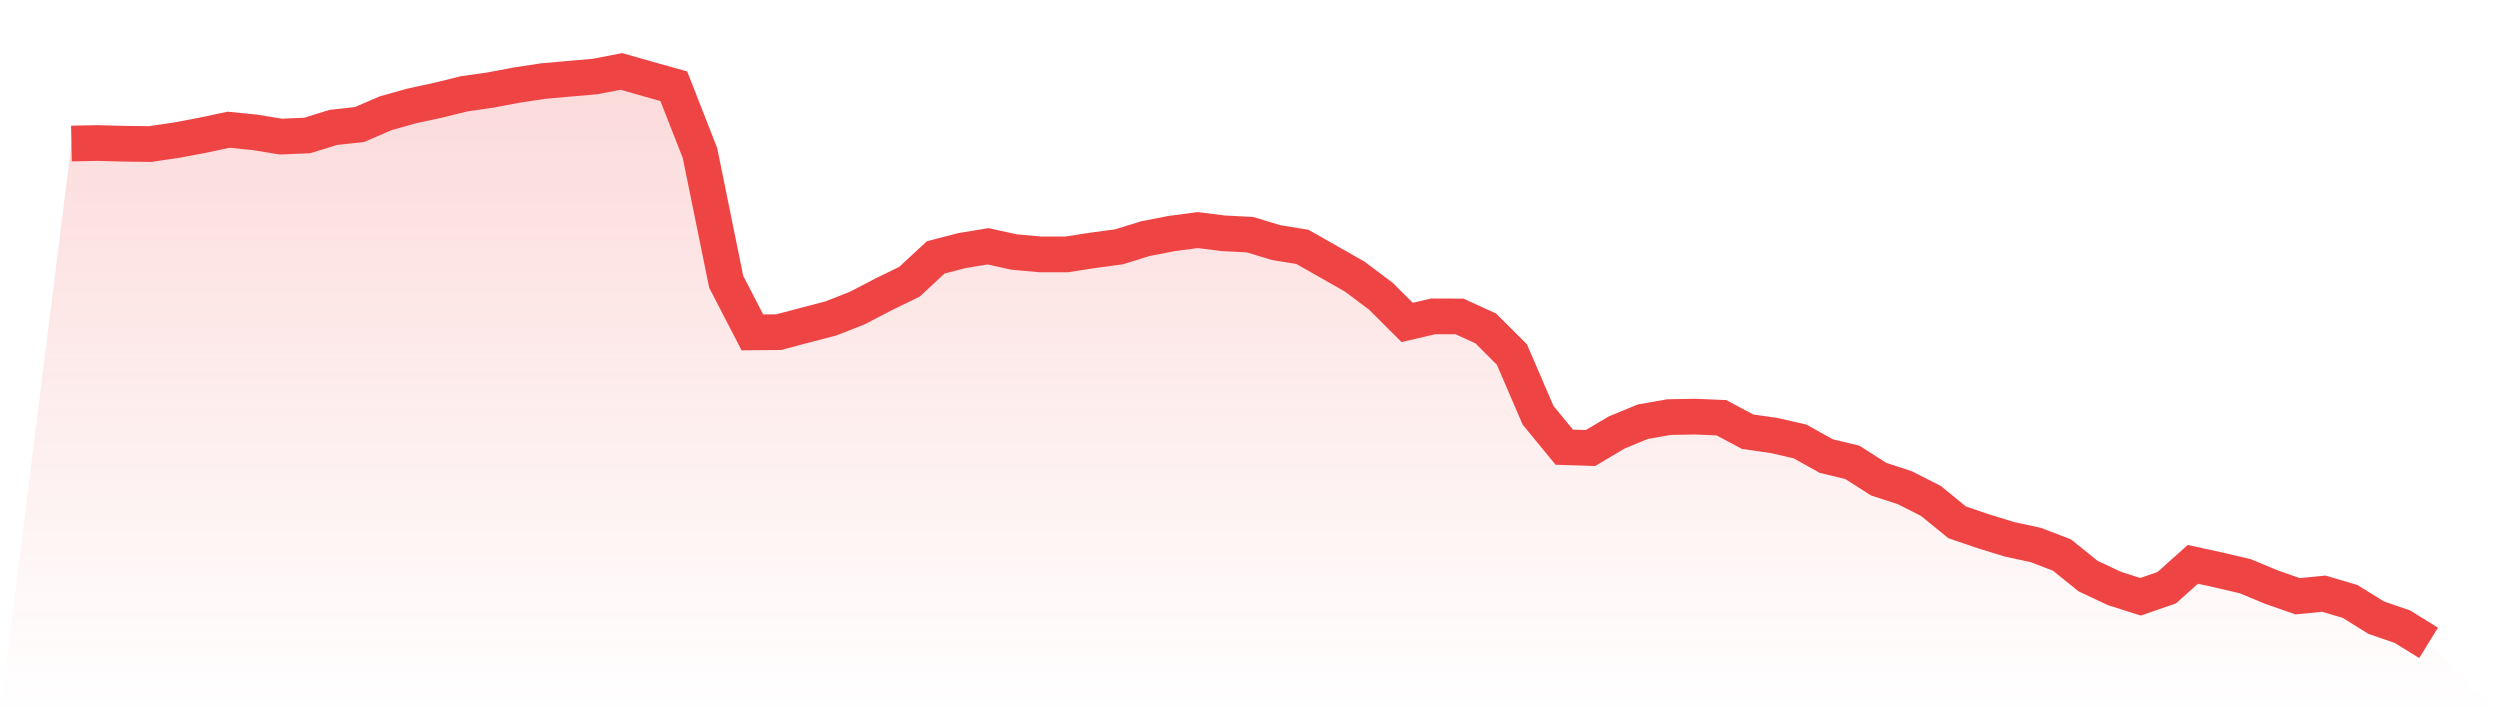
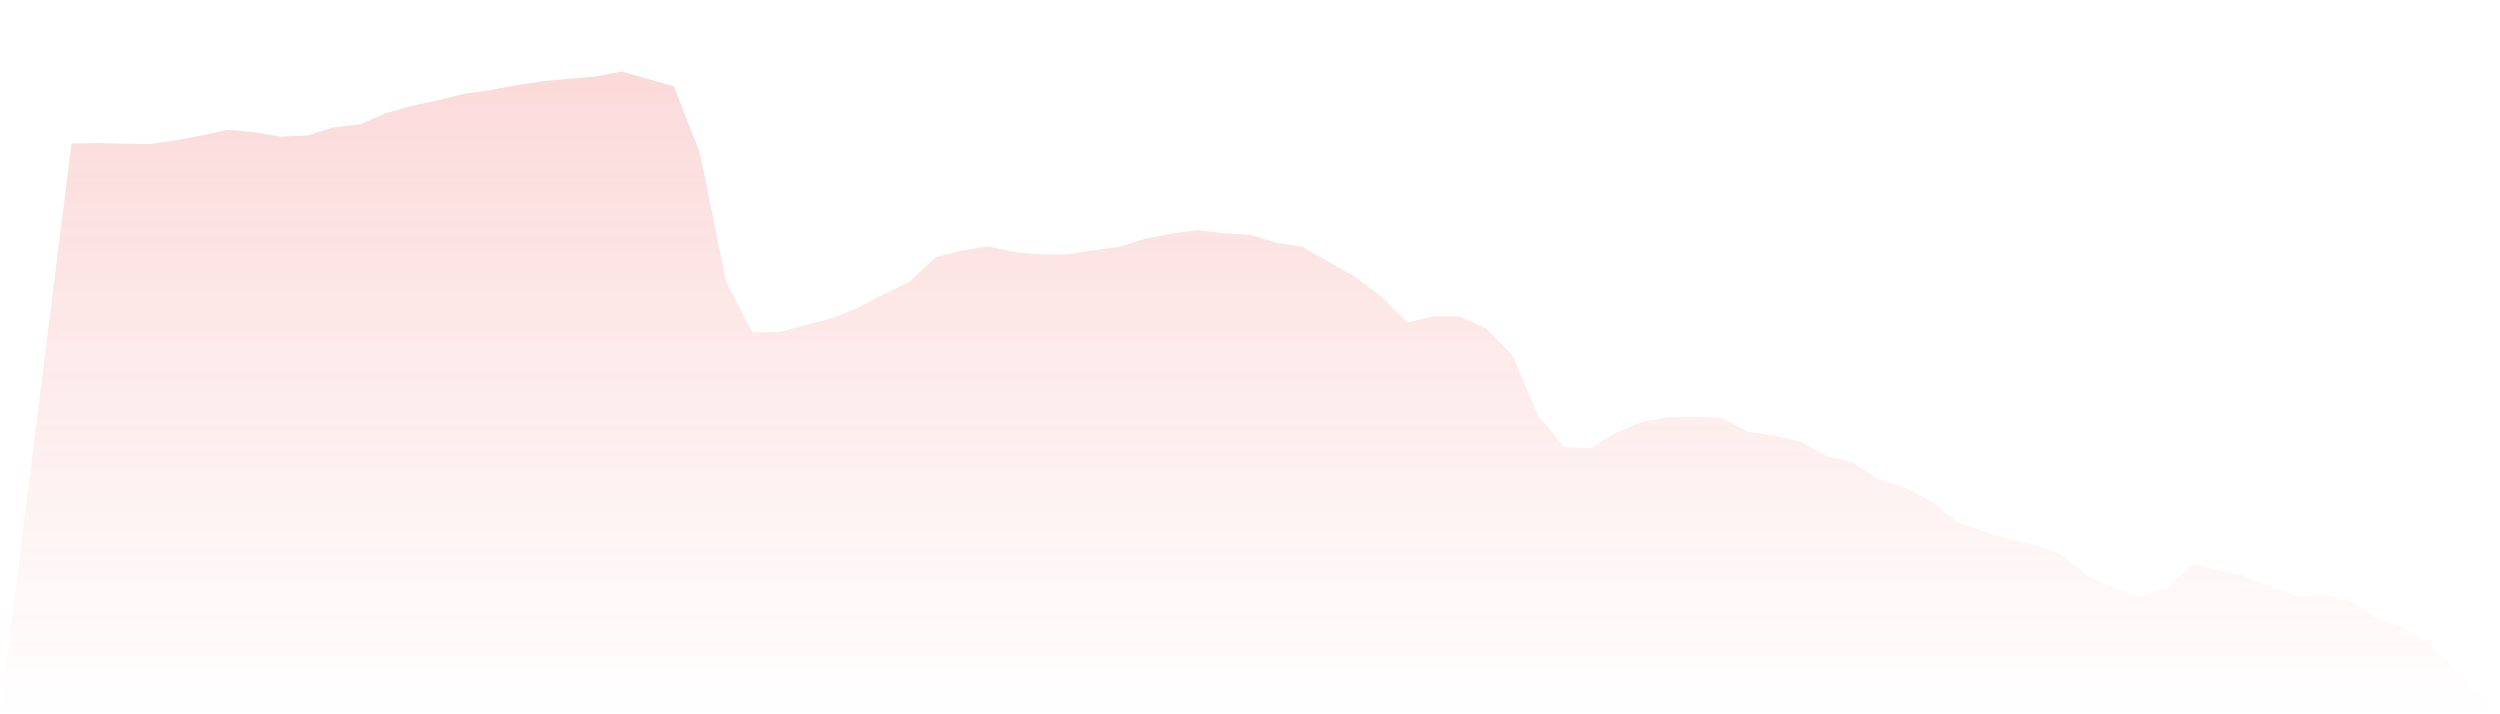
<svg xmlns="http://www.w3.org/2000/svg" viewBox="0 0 140 40">
  <defs>
    <linearGradient id="gradient" x1="0" x2="0" y1="0" y2="1">
      <stop offset="0%" stop-color="#ef4444" stop-opacity="0.2" />
      <stop offset="100%" stop-color="#ef4444" stop-opacity="0" />
    </linearGradient>
  </defs>
  <path d="M4,8.038 L4,8.038 L5.467,8.009 L6.933,8.049 L8.4,8.068 L9.867,7.852 L11.333,7.577 L12.8,7.265 L14.267,7.411 L15.733,7.65 L17.2,7.587 L18.667,7.134 L20.133,6.974 L21.6,6.34 L23.067,5.93 L24.533,5.613 L26,5.251 L27.467,5.042 L28.933,4.765 L30.4,4.542 L31.867,4.411 L33.333,4.284 L34.8,4 L36.267,4.418 L37.733,4.829 L39.2,8.573 L40.667,15.779 L42.133,18.613 L43.6,18.601 L45.067,18.214 L46.533,17.831 L48,17.254 L49.467,16.491 L50.933,15.775 L52.4,14.413 L53.867,14.033 L55.333,13.793 L56.8,14.115 L58.267,14.246 L59.733,14.246 L61.2,14.019 L62.667,13.822 L64.133,13.366 L65.6,13.08 L67.067,12.885 L68.533,13.066 L70,13.141 L71.467,13.587 L72.933,13.824 L74.4,14.657 L75.867,15.491 L77.333,16.592 L78.8,18.056 L80.267,17.716 L81.733,17.721 L83.2,18.39 L84.667,19.854 L86.133,23.258 L87.6,25.042 L89.067,25.089 L90.533,24.218 L92,23.615 L93.467,23.357 L94.933,23.331 L96.4,23.394 L97.867,24.176 L99.333,24.385 L100.8,24.721 L102.267,25.538 L103.733,25.892 L105.2,26.831 L106.667,27.31 L108.133,28.054 L109.6,29.251 L111.067,29.751 L112.533,30.202 L114,30.519 L115.467,31.08 L116.933,32.261 L118.4,32.951 L119.867,33.42 L121.333,32.913 L122.8,31.603 L124.267,31.925 L125.733,32.268 L127.2,32.878 L128.667,33.39 L130.133,33.246 L131.6,33.678 L133.067,34.589 L134.533,35.094 L136,36 L140,40 L0,40 z" fill="url(#gradient)" />
-   <path d="M4,8.038 L4,8.038 L5.467,8.009 L6.933,8.049 L8.4,8.068 L9.867,7.852 L11.333,7.577 L12.8,7.265 L14.267,7.411 L15.733,7.65 L17.2,7.587 L18.667,7.134 L20.133,6.974 L21.6,6.34 L23.067,5.93 L24.533,5.613 L26,5.251 L27.467,5.042 L28.933,4.765 L30.4,4.542 L31.867,4.411 L33.333,4.284 L34.8,4 L36.267,4.418 L37.733,4.829 L39.2,8.573 L40.667,15.779 L42.133,18.613 L43.6,18.601 L45.067,18.214 L46.533,17.831 L48,17.254 L49.467,16.491 L50.933,15.775 L52.4,14.413 L53.867,14.033 L55.333,13.793 L56.8,14.115 L58.267,14.246 L59.733,14.246 L61.2,14.019 L62.667,13.822 L64.133,13.366 L65.6,13.08 L67.067,12.885 L68.533,13.066 L70,13.141 L71.467,13.587 L72.933,13.824 L74.4,14.657 L75.867,15.491 L77.333,16.592 L78.8,18.056 L80.267,17.716 L81.733,17.721 L83.2,18.39 L84.667,19.854 L86.133,23.258 L87.6,25.042 L89.067,25.089 L90.533,24.218 L92,23.615 L93.467,23.357 L94.933,23.331 L96.4,23.394 L97.867,24.176 L99.333,24.385 L100.8,24.721 L102.267,25.538 L103.733,25.892 L105.2,26.831 L106.667,27.31 L108.133,28.054 L109.6,29.251 L111.067,29.751 L112.533,30.202 L114,30.519 L115.467,31.08 L116.933,32.261 L118.4,32.951 L119.867,33.42 L121.333,32.913 L122.8,31.603 L124.267,31.925 L125.733,32.268 L127.2,32.878 L128.667,33.39 L130.133,33.246 L131.6,33.678 L133.067,34.589 L134.533,35.094 L136,36" fill="none" stroke="#ef4444" stroke-width="2" />
</svg>